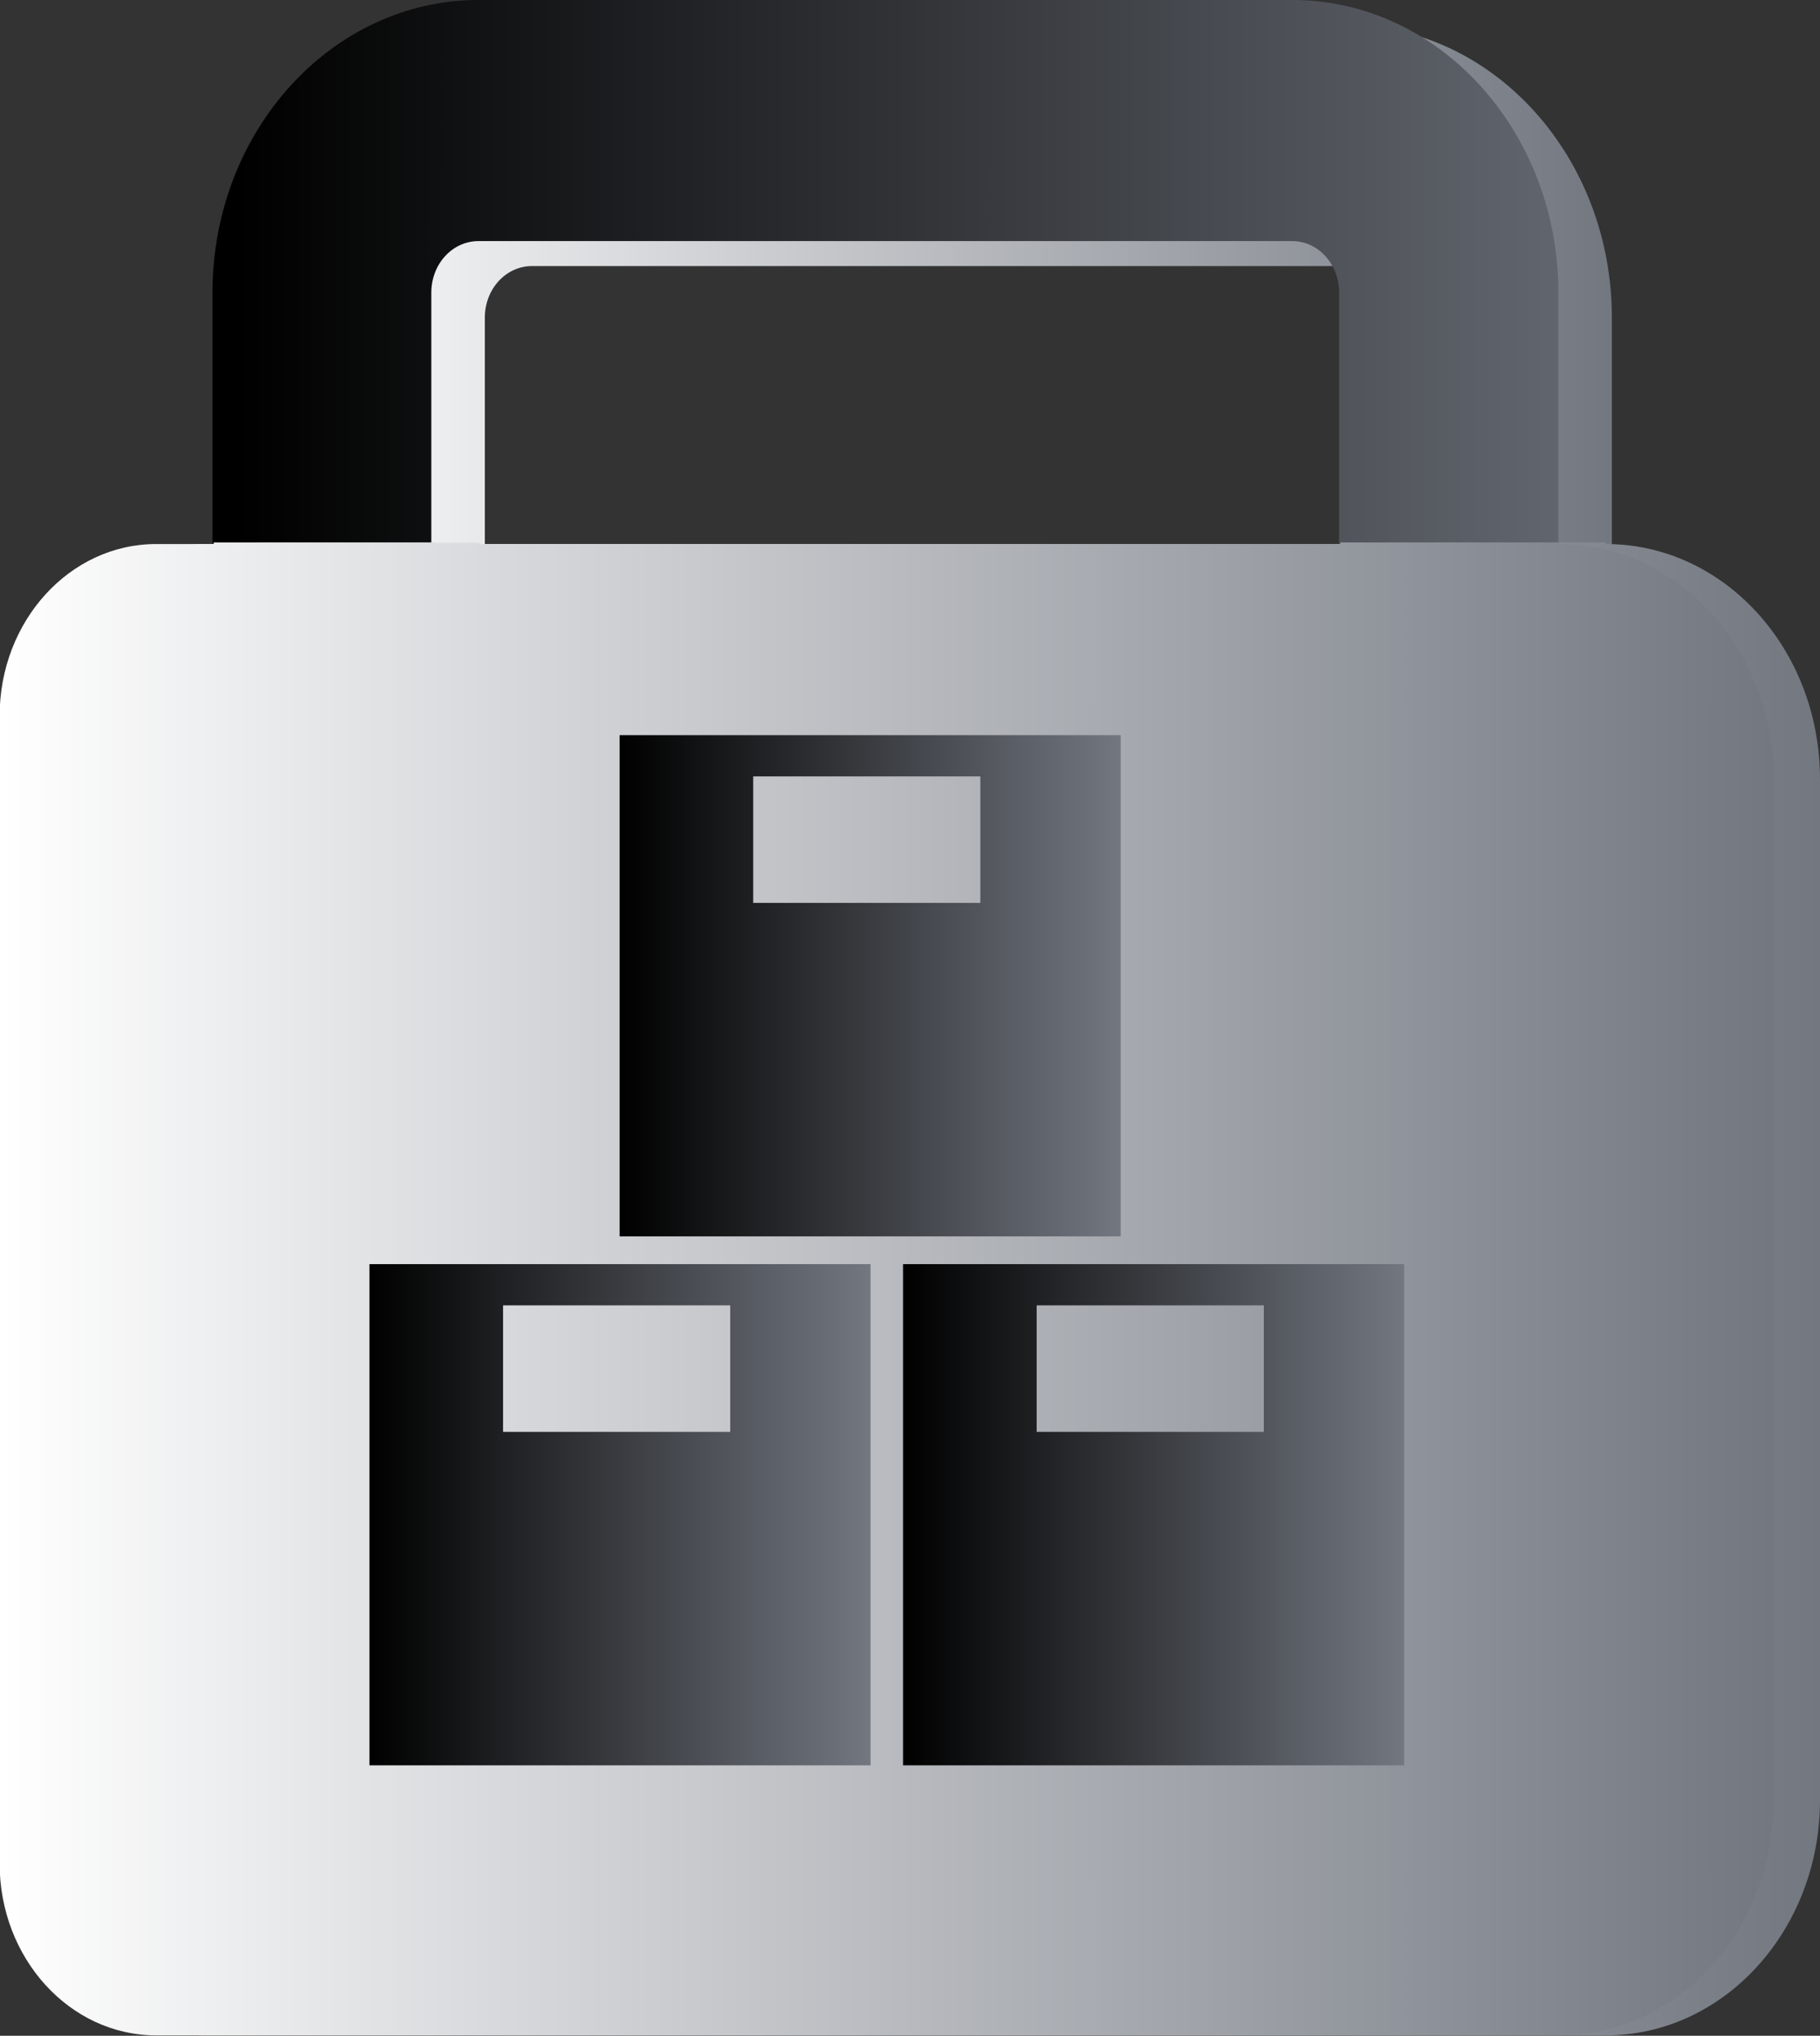
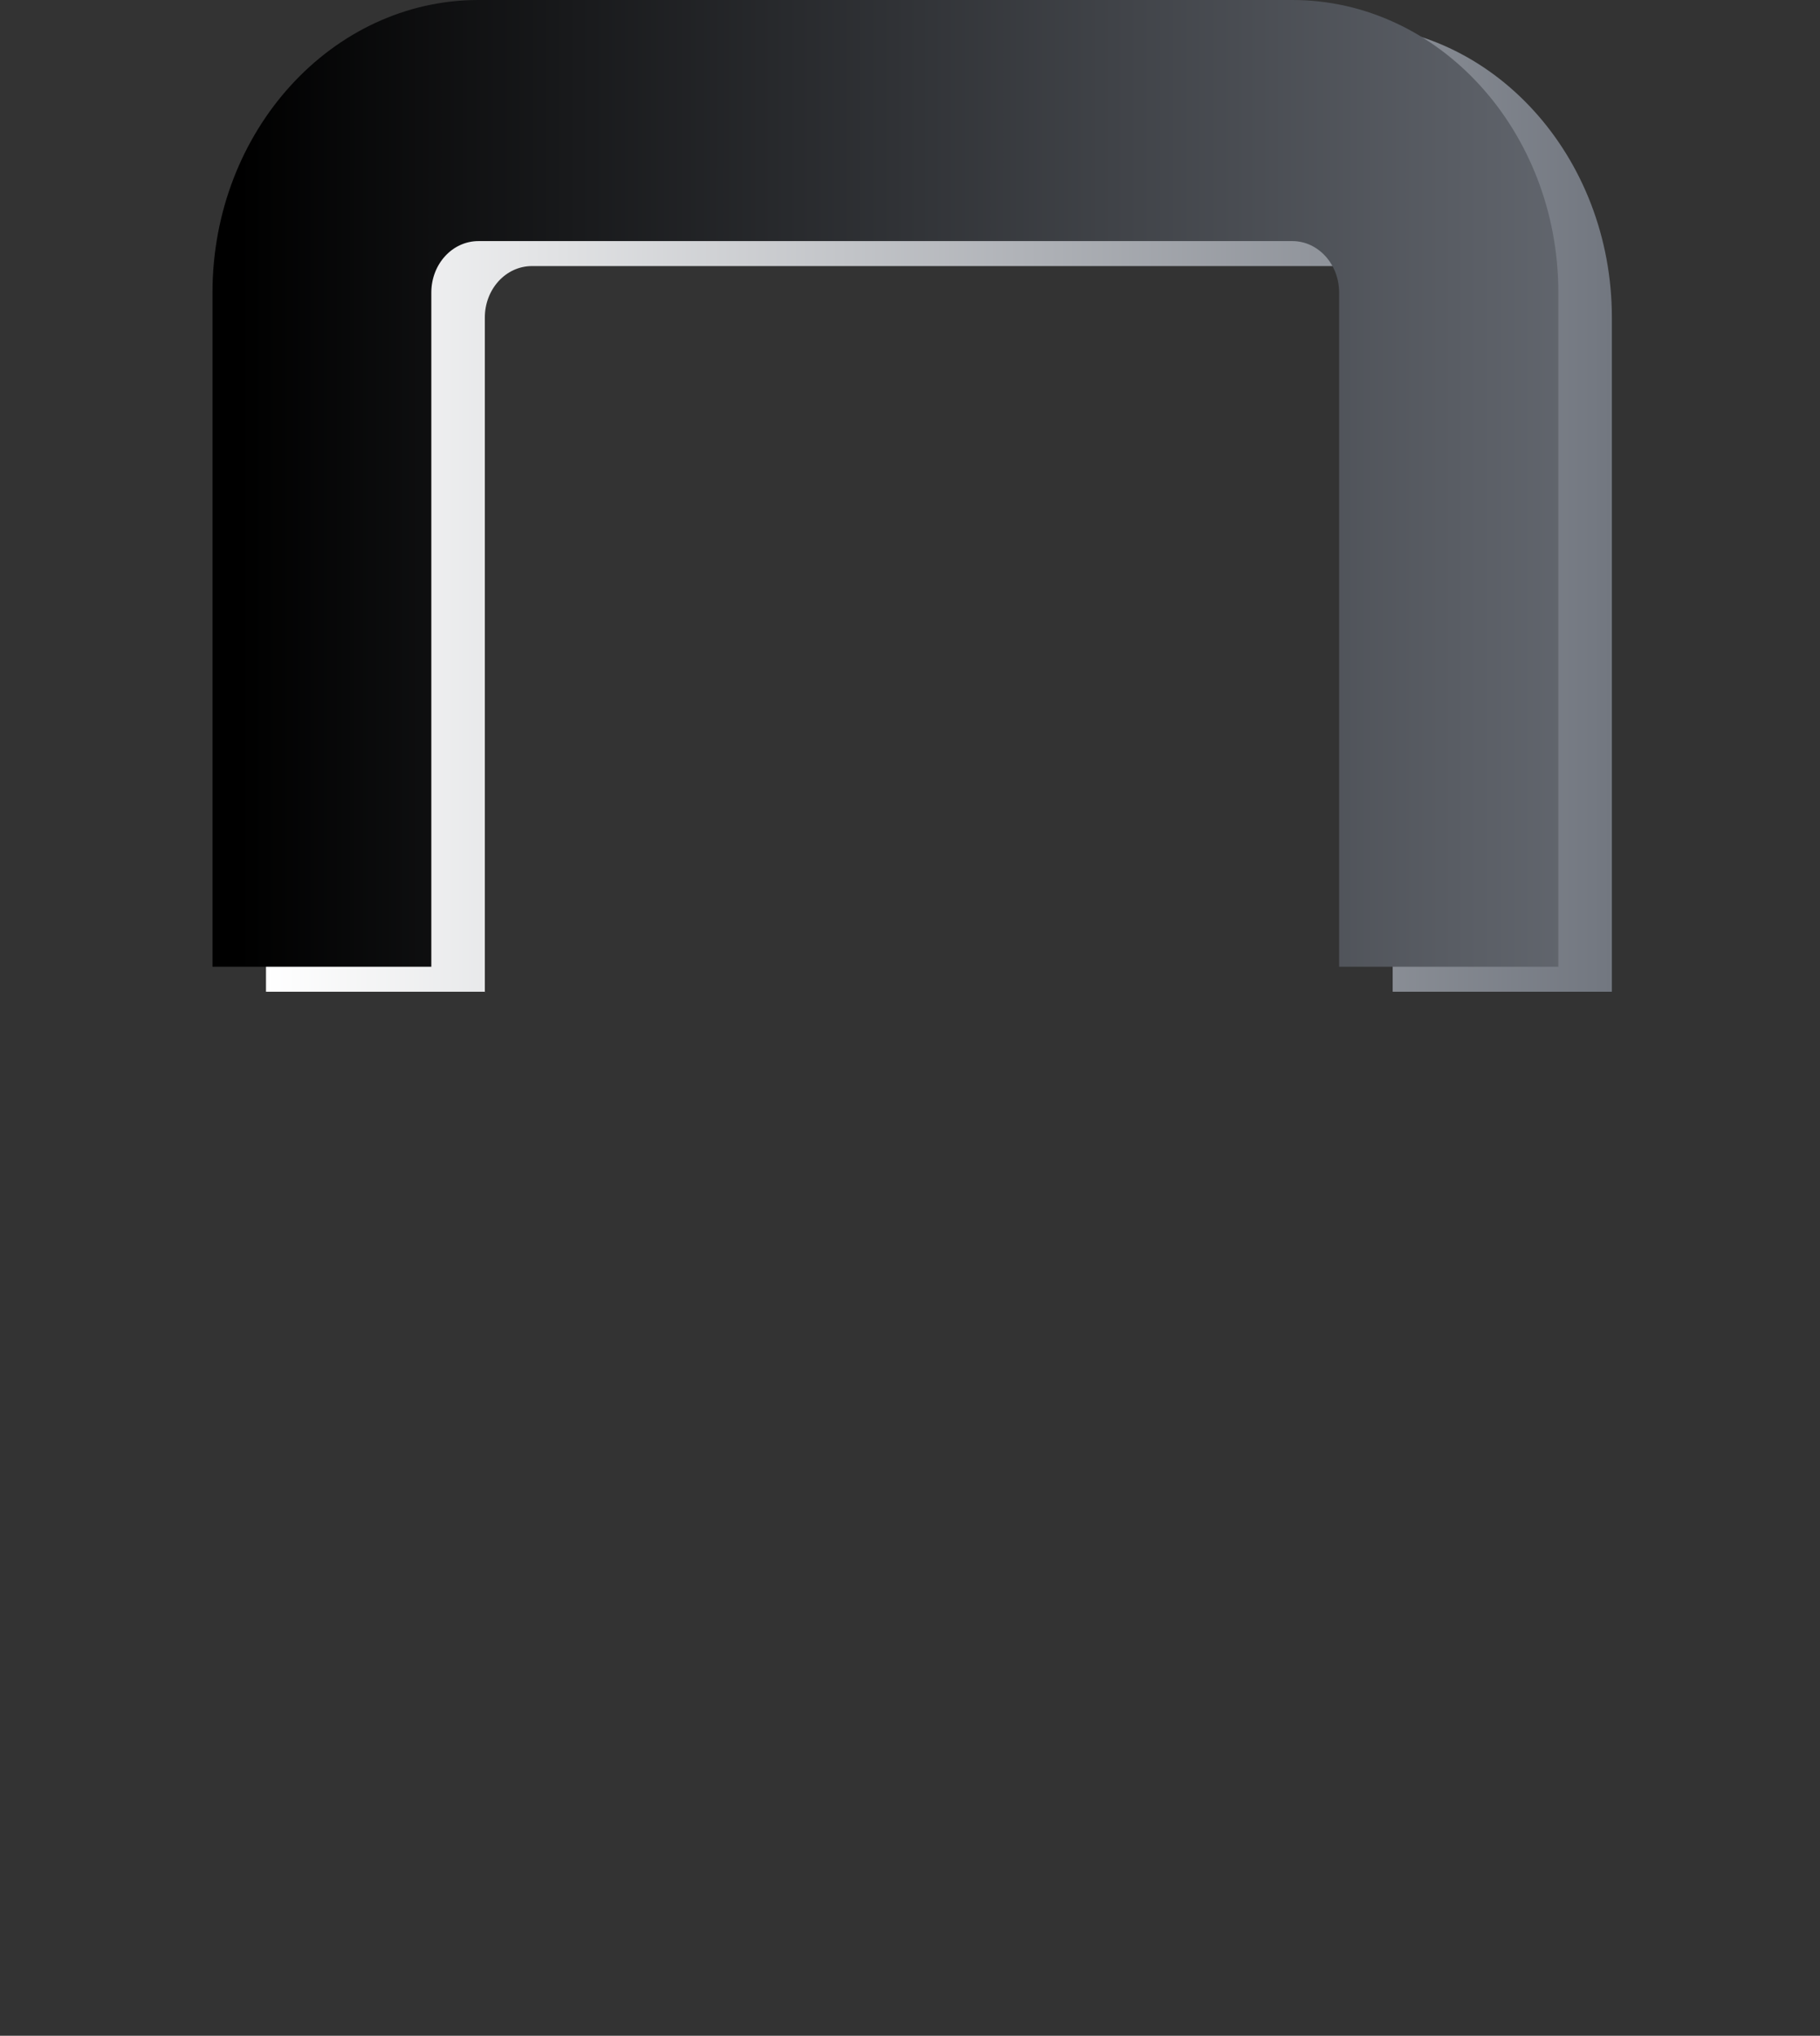
<svg xmlns="http://www.w3.org/2000/svg" xmlns:xlink="http://www.w3.org/1999/xlink" id="Layer_2" data-name="Layer 2" viewBox="0 0 45.91 51.34">
  <rect x="0" y="0" width="45.91" height="51.34" fill="#333333" stroke="none" />
  <defs>
    <style>      .cls-1 {        fill: url(#linear-gradient);      }      .cls-1, .cls-2, .cls-3, .cls-4, .cls-5, .cls-6, .cls-7 {        stroke-width: 0px;      }      .cls-2 {        fill: url(#linear-gradient-4);      }      .cls-3 {        fill: url(#linear-gradient-2);      }      .cls-4 {        fill: url(#linear-gradient-3);      }      .cls-5 {        fill: url(#linear-gradient-7);      }      .cls-6 {        fill: url(#linear-gradient-5);      }      .cls-7 {        fill: url(#linear-gradient-6);      }    </style>
    <linearGradient id="linear-gradient" x1="6.71" y1="12.83" x2="40.66" y2="12.83" gradientUnits="userSpaceOnUse">
      <stop offset="0" stop-color="#fff" />
      <stop offset="1" stop-color="#727780" />
    </linearGradient>
    <linearGradient id="linear-gradient-2" x1="6.02" y1="12.19" x2="45.27" y2="12.19" gradientUnits="userSpaceOnUse">
      <stop offset="0" stop-color="#000" />
      <stop offset="1" stop-color="#727780" />
    </linearGradient>
    <linearGradient id="linear-gradient-3" x1="1.17" y1="32.51" x2="45.91" y2="32.51" xlink:href="#linear-gradient" />
    <linearGradient id="linear-gradient-4" x1="0" y1="32.51" x2="44.74" y2="32.51" xlink:href="#linear-gradient" />
    <linearGradient id="linear-gradient-5" x1="9.32" y1="38.2" x2="21.96" y2="38.2" xlink:href="#linear-gradient-2" />
    <linearGradient id="linear-gradient-6" x1="22.78" y1="38.2" x2="35.42" y2="38.2" xlink:href="#linear-gradient-2" />
    <linearGradient id="linear-gradient-7" x1="15.64" y1="24.86" x2="28.27" y2="24.86" xlink:href="#linear-gradient-2" />
  </defs>
  <g id="_1" data-name="1">
    <g>
      <g>
        <path class="cls-1" d="M12.23,25.02V8.01c0-.72.53-1.3,1.19-1.3h20.53c.65,0,1.18.58,1.18,1.3v17h5.53V8.01c0-4.07-3.01-7.38-6.71-7.38H13.42c-3.7,0-6.71,3.31-6.71,7.38v17h5.53Z" />
        <path class="cls-3" d="M10.88,24.38V7.38c0-.72.53-1.3,1.19-1.3h20.53c.65,0,1.18.58,1.18,1.3v17h5.53V7.38c0-4.07-3.01-7.38-6.71-7.38H12.07c-3.7,0-6.71,3.31-6.71,7.38v17h5.53Z" />
      </g>
-       <path class="cls-4" d="M40.51,13.72h0v-.04h-5.53v.04H12.09v-.04h-5.53v.04h-1.45c-2.18,0-3.95,1.94-3.95,4.34v28.93c0,2.4,1.77,4.34,3.95,4.34h35.4c2.98,0,5.4-2.66,5.4-5.93v-25.75c0-3.28-2.42-5.93-5.4-5.93Z" />
-       <path class="cls-2" d="M39.34,13.72h0v-.04h-5.53v.04H10.92v-.04h-5.53v.04h-1.45c-2.18,0-3.95,1.94-3.95,4.34v28.93c0,2.4,1.77,4.34,3.95,4.34h35.4c2.98,0,5.4-2.66,5.4-5.93v-25.75c0-3.28-2.42-5.93-5.4-5.93Z" />
-       <path class="cls-6" d="M9.32,44.52h12.64v-12.64h-12.64v12.64ZM12.69,32.92h5.73v3.19h-5.73v-3.19Z" />
-       <path class="cls-7" d="M22.78,44.52h12.64v-12.64h-12.64v12.64ZM26.15,32.92h5.73v3.19h-5.73v-3.19Z" />
-       <path class="cls-5" d="M28.27,18.54h-12.64v12.64h12.64v-12.64ZM24.73,22.77h-5.73v-3.19h5.73v3.19Z" />
    </g>
  </g>
</svg>